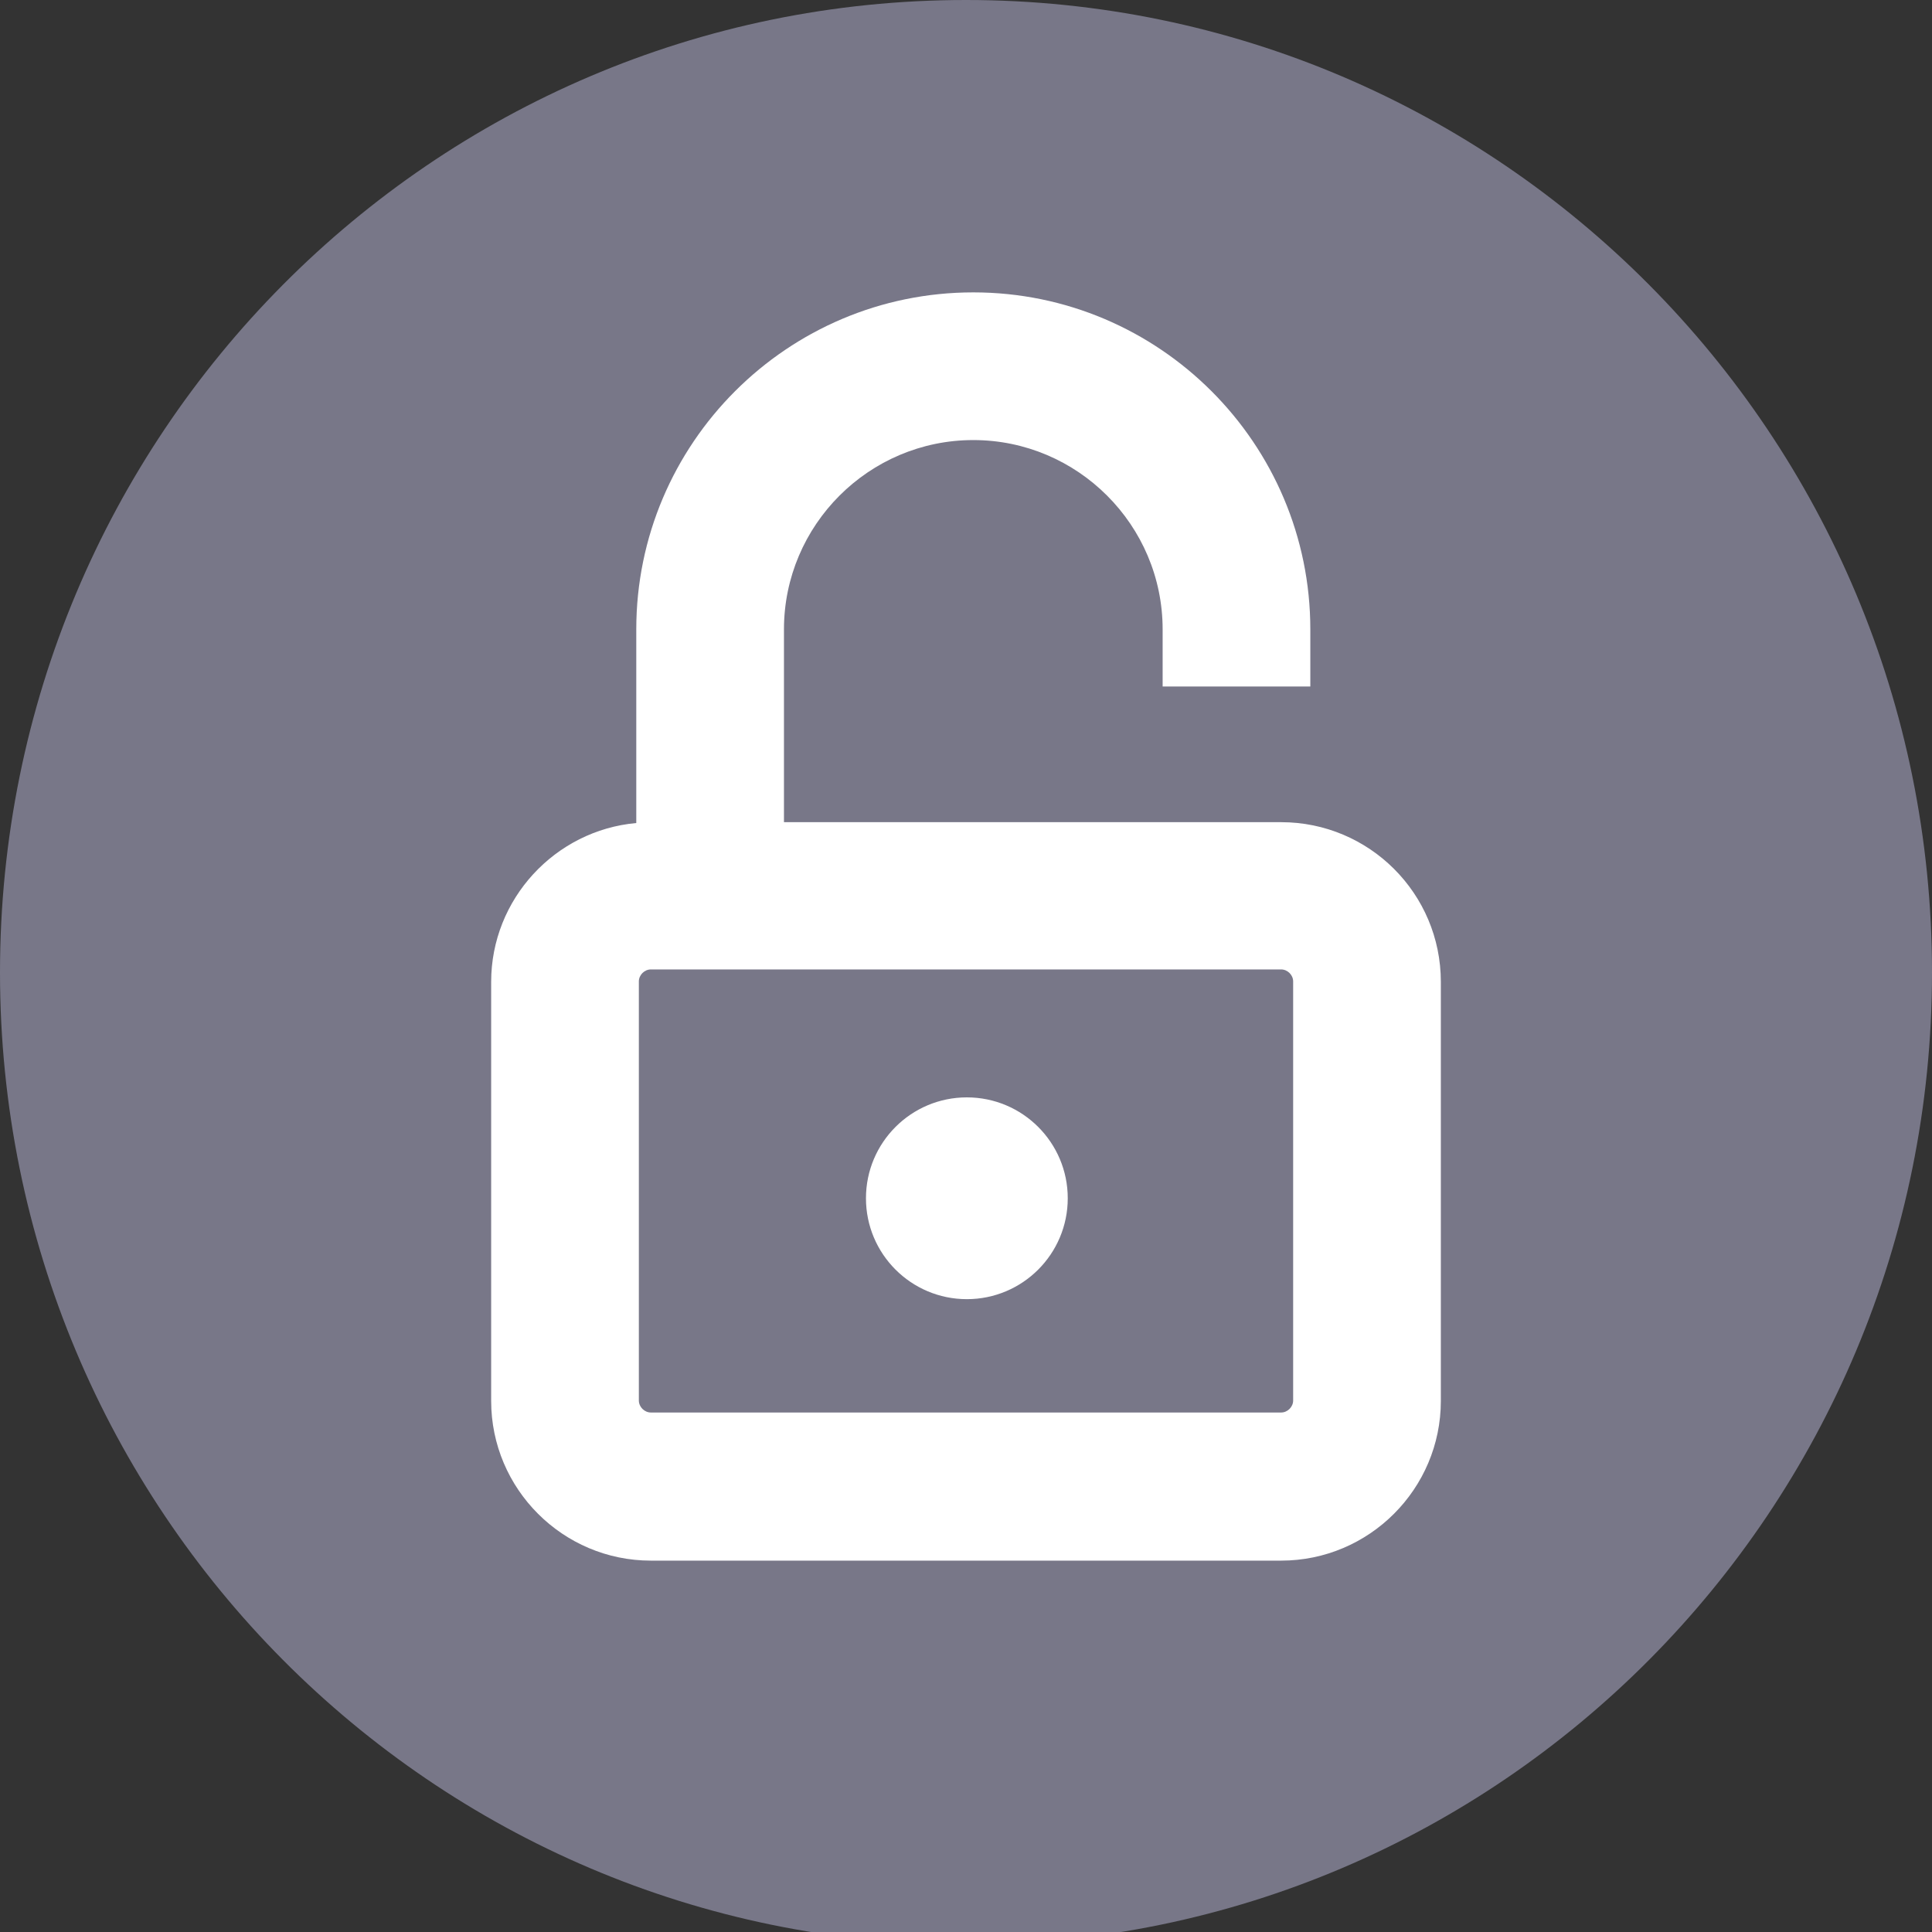
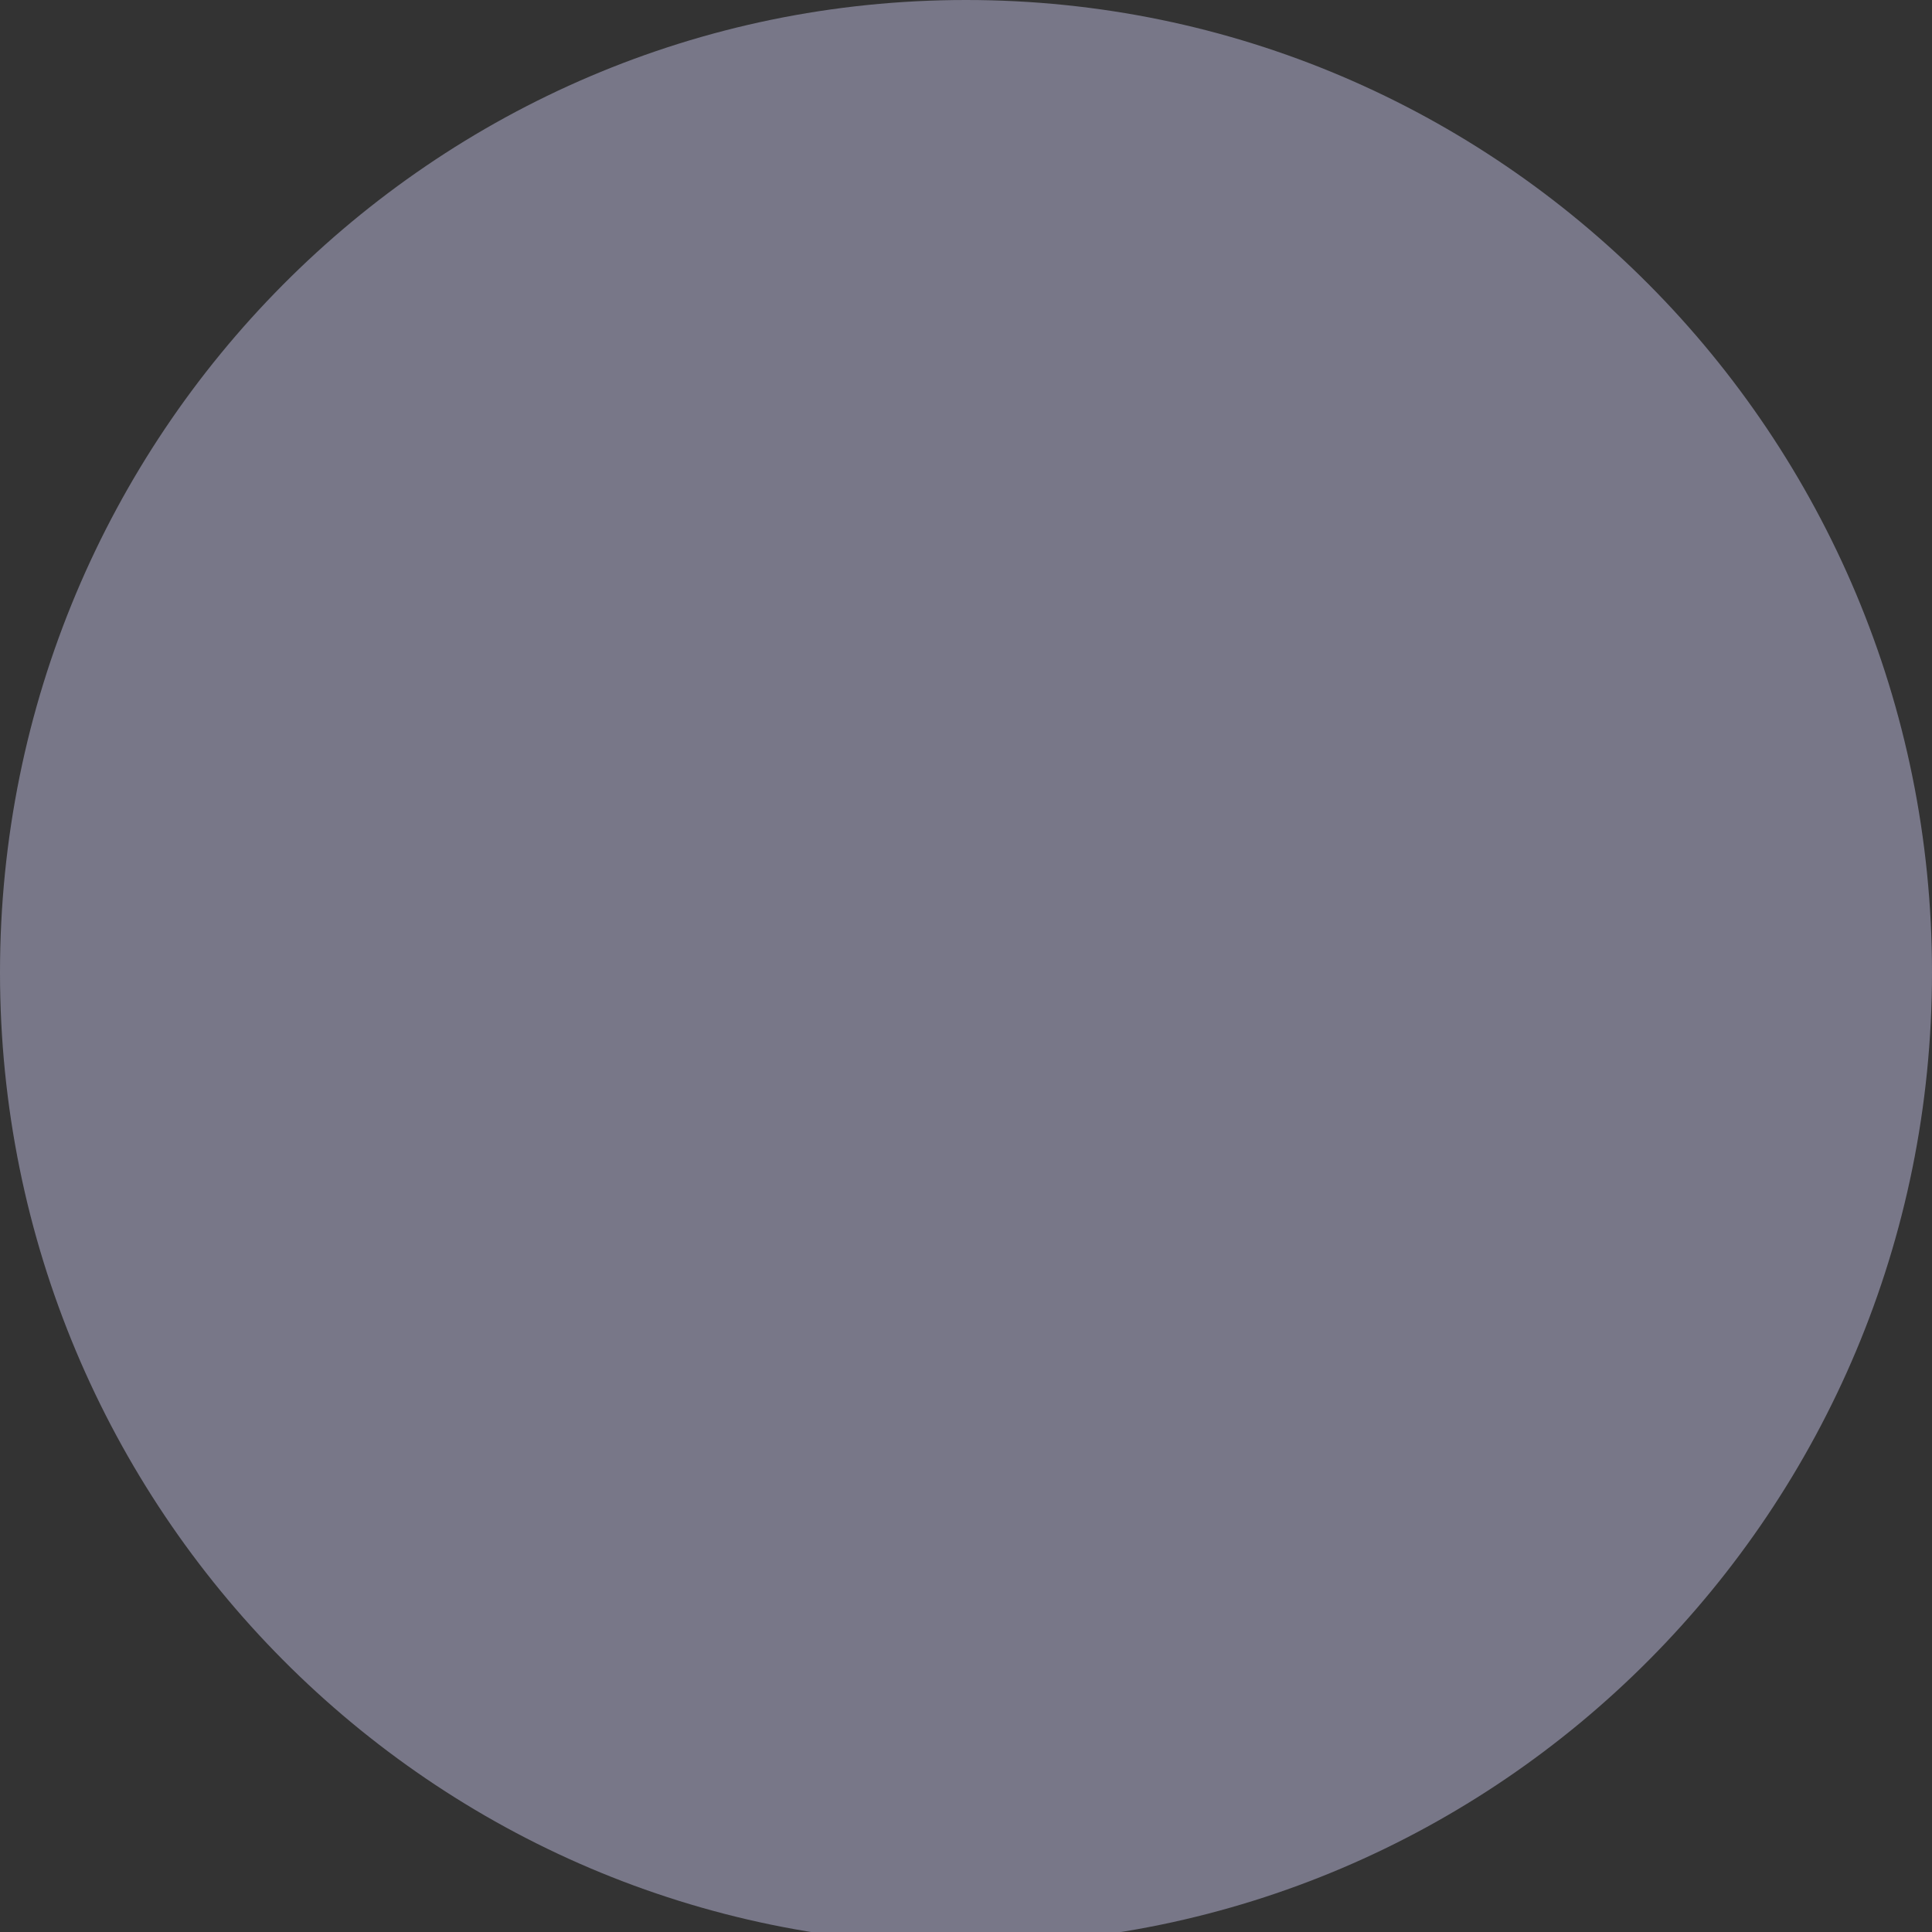
<svg xmlns="http://www.w3.org/2000/svg" version="1.1" id="Calque_1" x="0px" y="0px" viewBox="0 0 45 45" style="enable-background:new 0 0 45 45;" xml:space="preserve">
  <rect x="0" y="0" width="45" height="45" fill="#333333" stroke="none" />
  <style type="text/css">
	.st0{fill:#787788;}
	.st1{fill:#FFFFFF;}
</style>
  <g id="XMLID_1419_">
    <path id="XMLID_1421_" class="st0" d="M22.5,45.29L22.5,45.29C10.07,45.29,0,35.16,0,22.65l0,0C0,10.14,10.07,0,22.5,0l0,0   C34.93,0,45,10.14,45,22.65l0,0C45,35.16,34.93,45.29,22.5,45.29z" />
  </g>
  <g>
-     <path class="st1" d="M29.84,19.15H18.26v-4.49c0-2.43,1.98-4.41,4.41-4.41s4.41,1.98,4.41,4.41v1.33h3.44v-1.33   c0-4.33-3.52-7.85-7.85-7.85c-4.33,0-7.85,3.52-7.85,7.85v4.51c-1.89,0.17-3.38,1.77-3.38,3.7v9.76c0,2.05,1.67,3.72,3.72,3.72   h14.68c2.05,0,3.72-1.67,3.72-3.72v-9.76C33.56,20.81,31.89,19.15,29.84,19.15z M30.12,32.62c0,0.15-0.13,0.28-0.28,0.28H15.16   c-0.15,0-0.28-0.13-0.28-0.28v-9.76c0-0.15,0.13-0.28,0.28-0.28h14.68c0.15,0,0.28,0.13,0.28,0.28V32.62z" />
-     <circle class="st1" cx="22.52" cy="27.91" r="2.35" />
-   </g>
+     </g>
</svg>